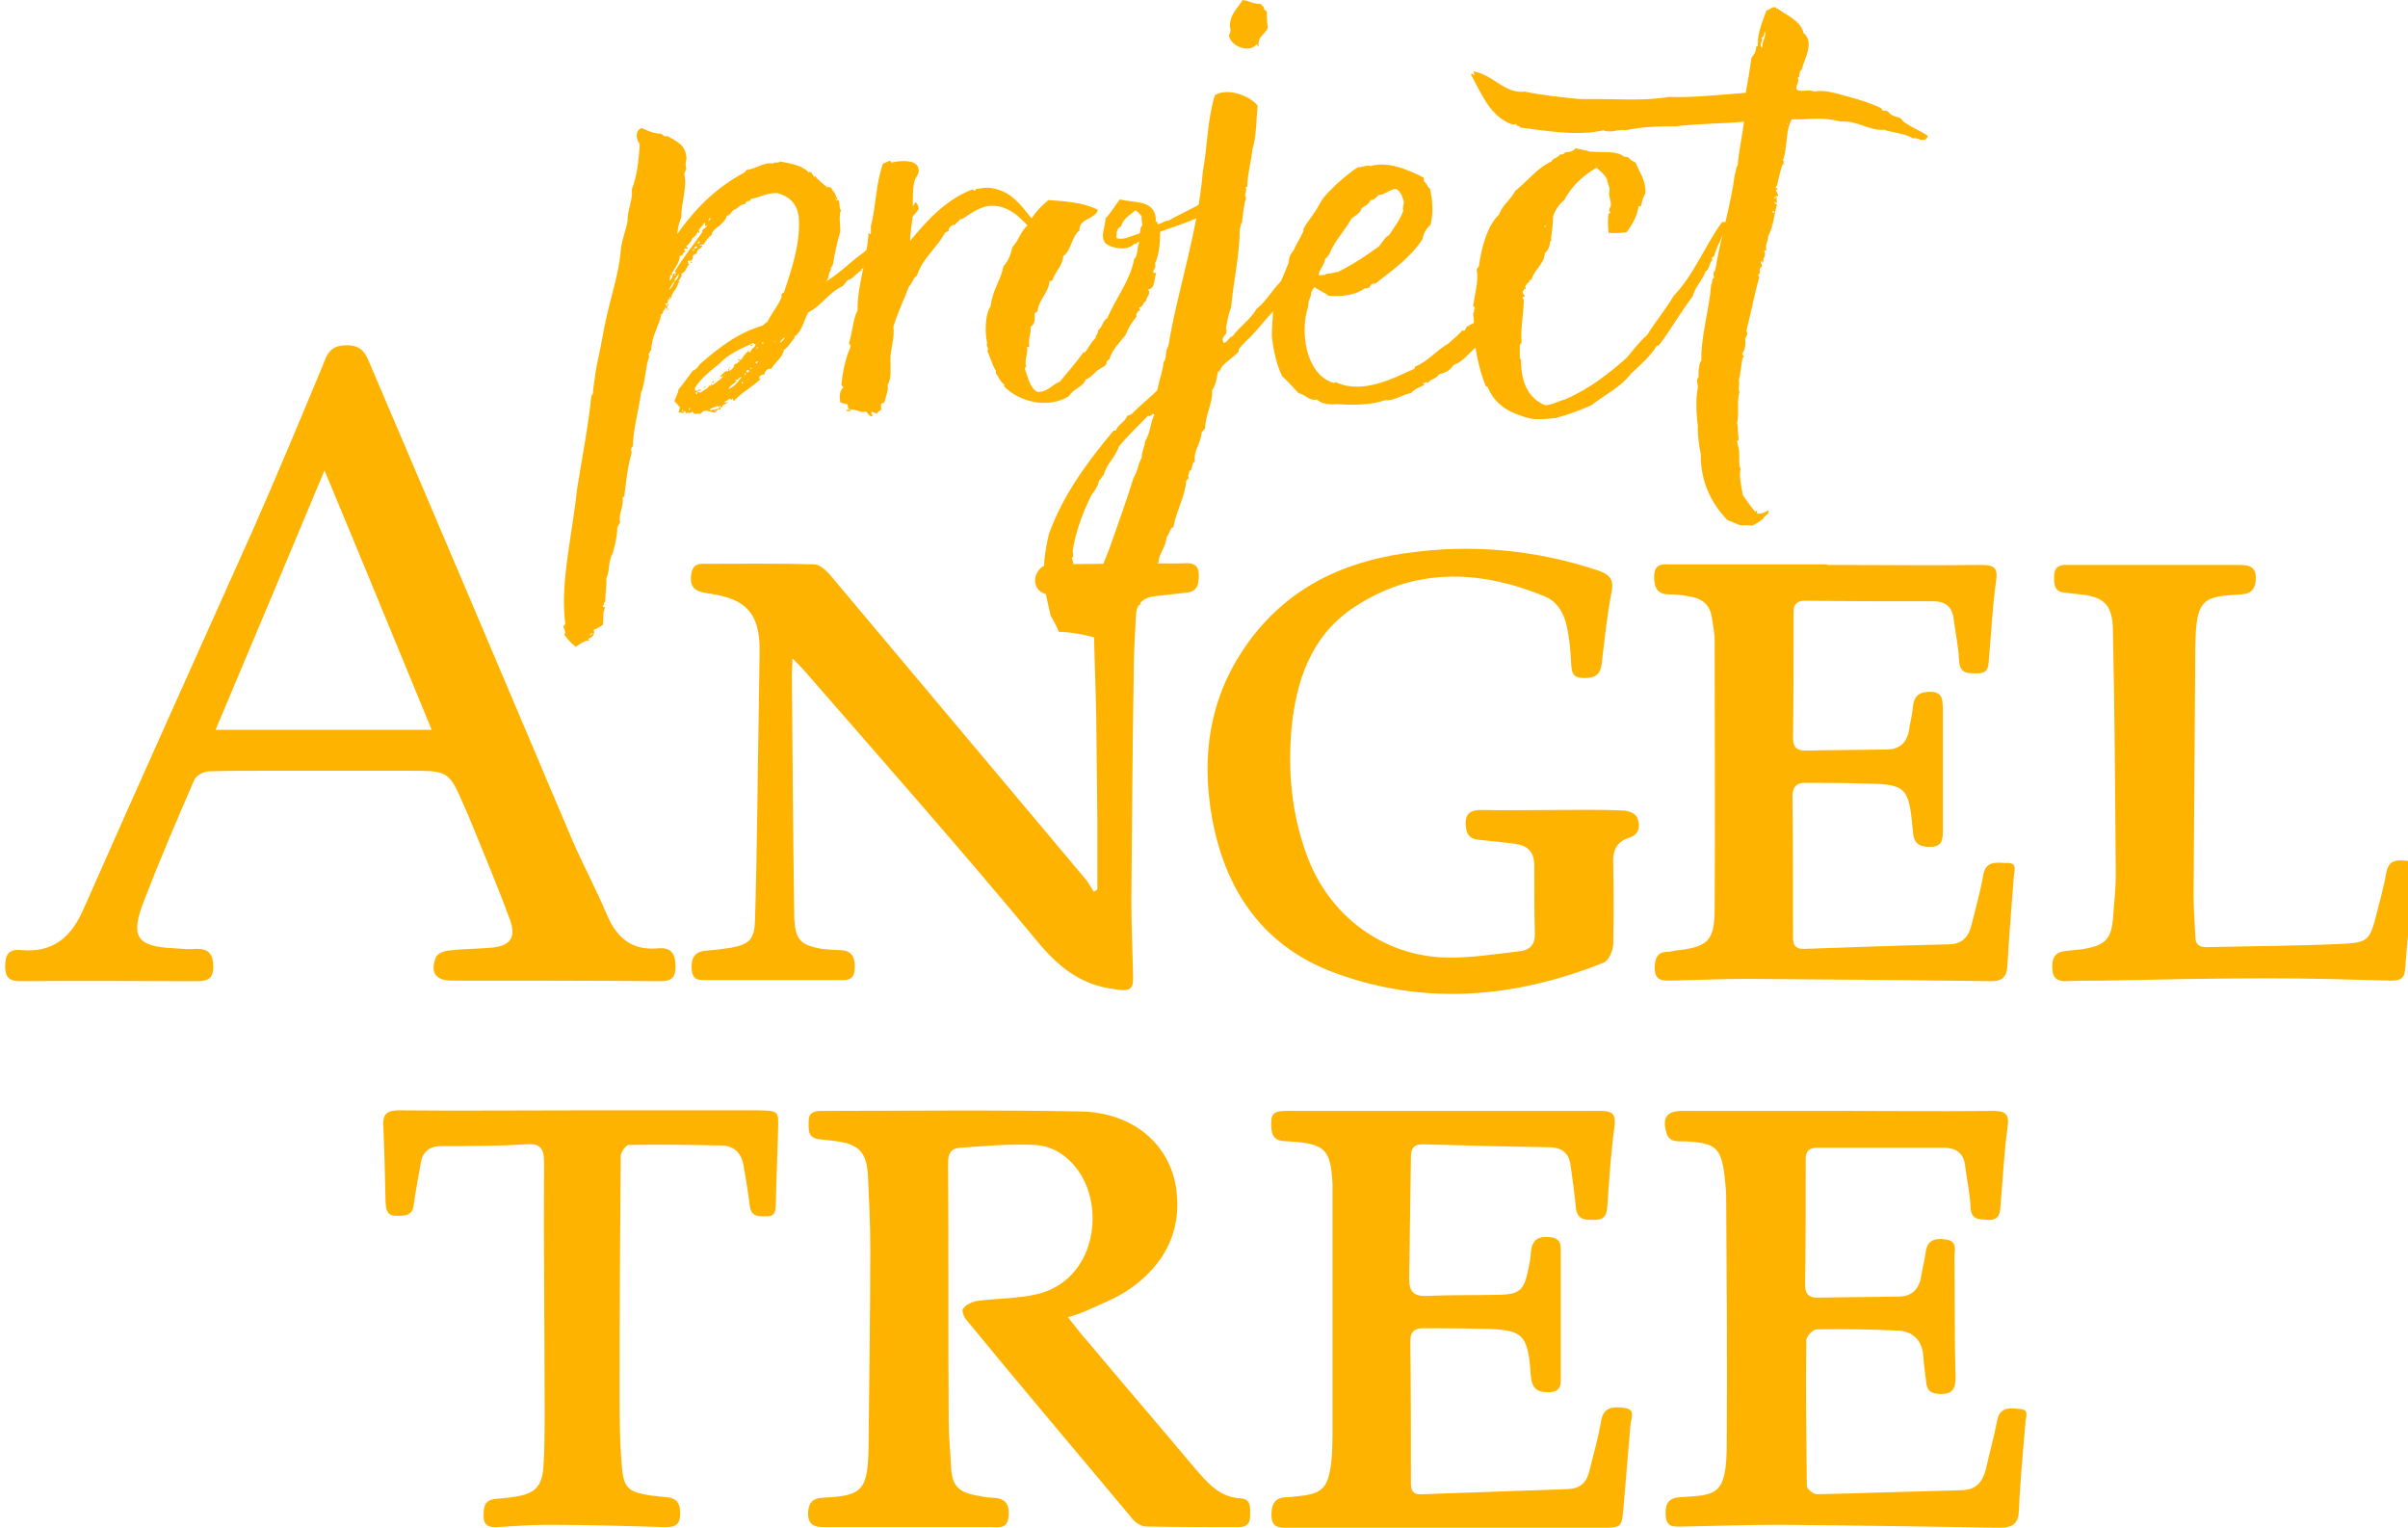
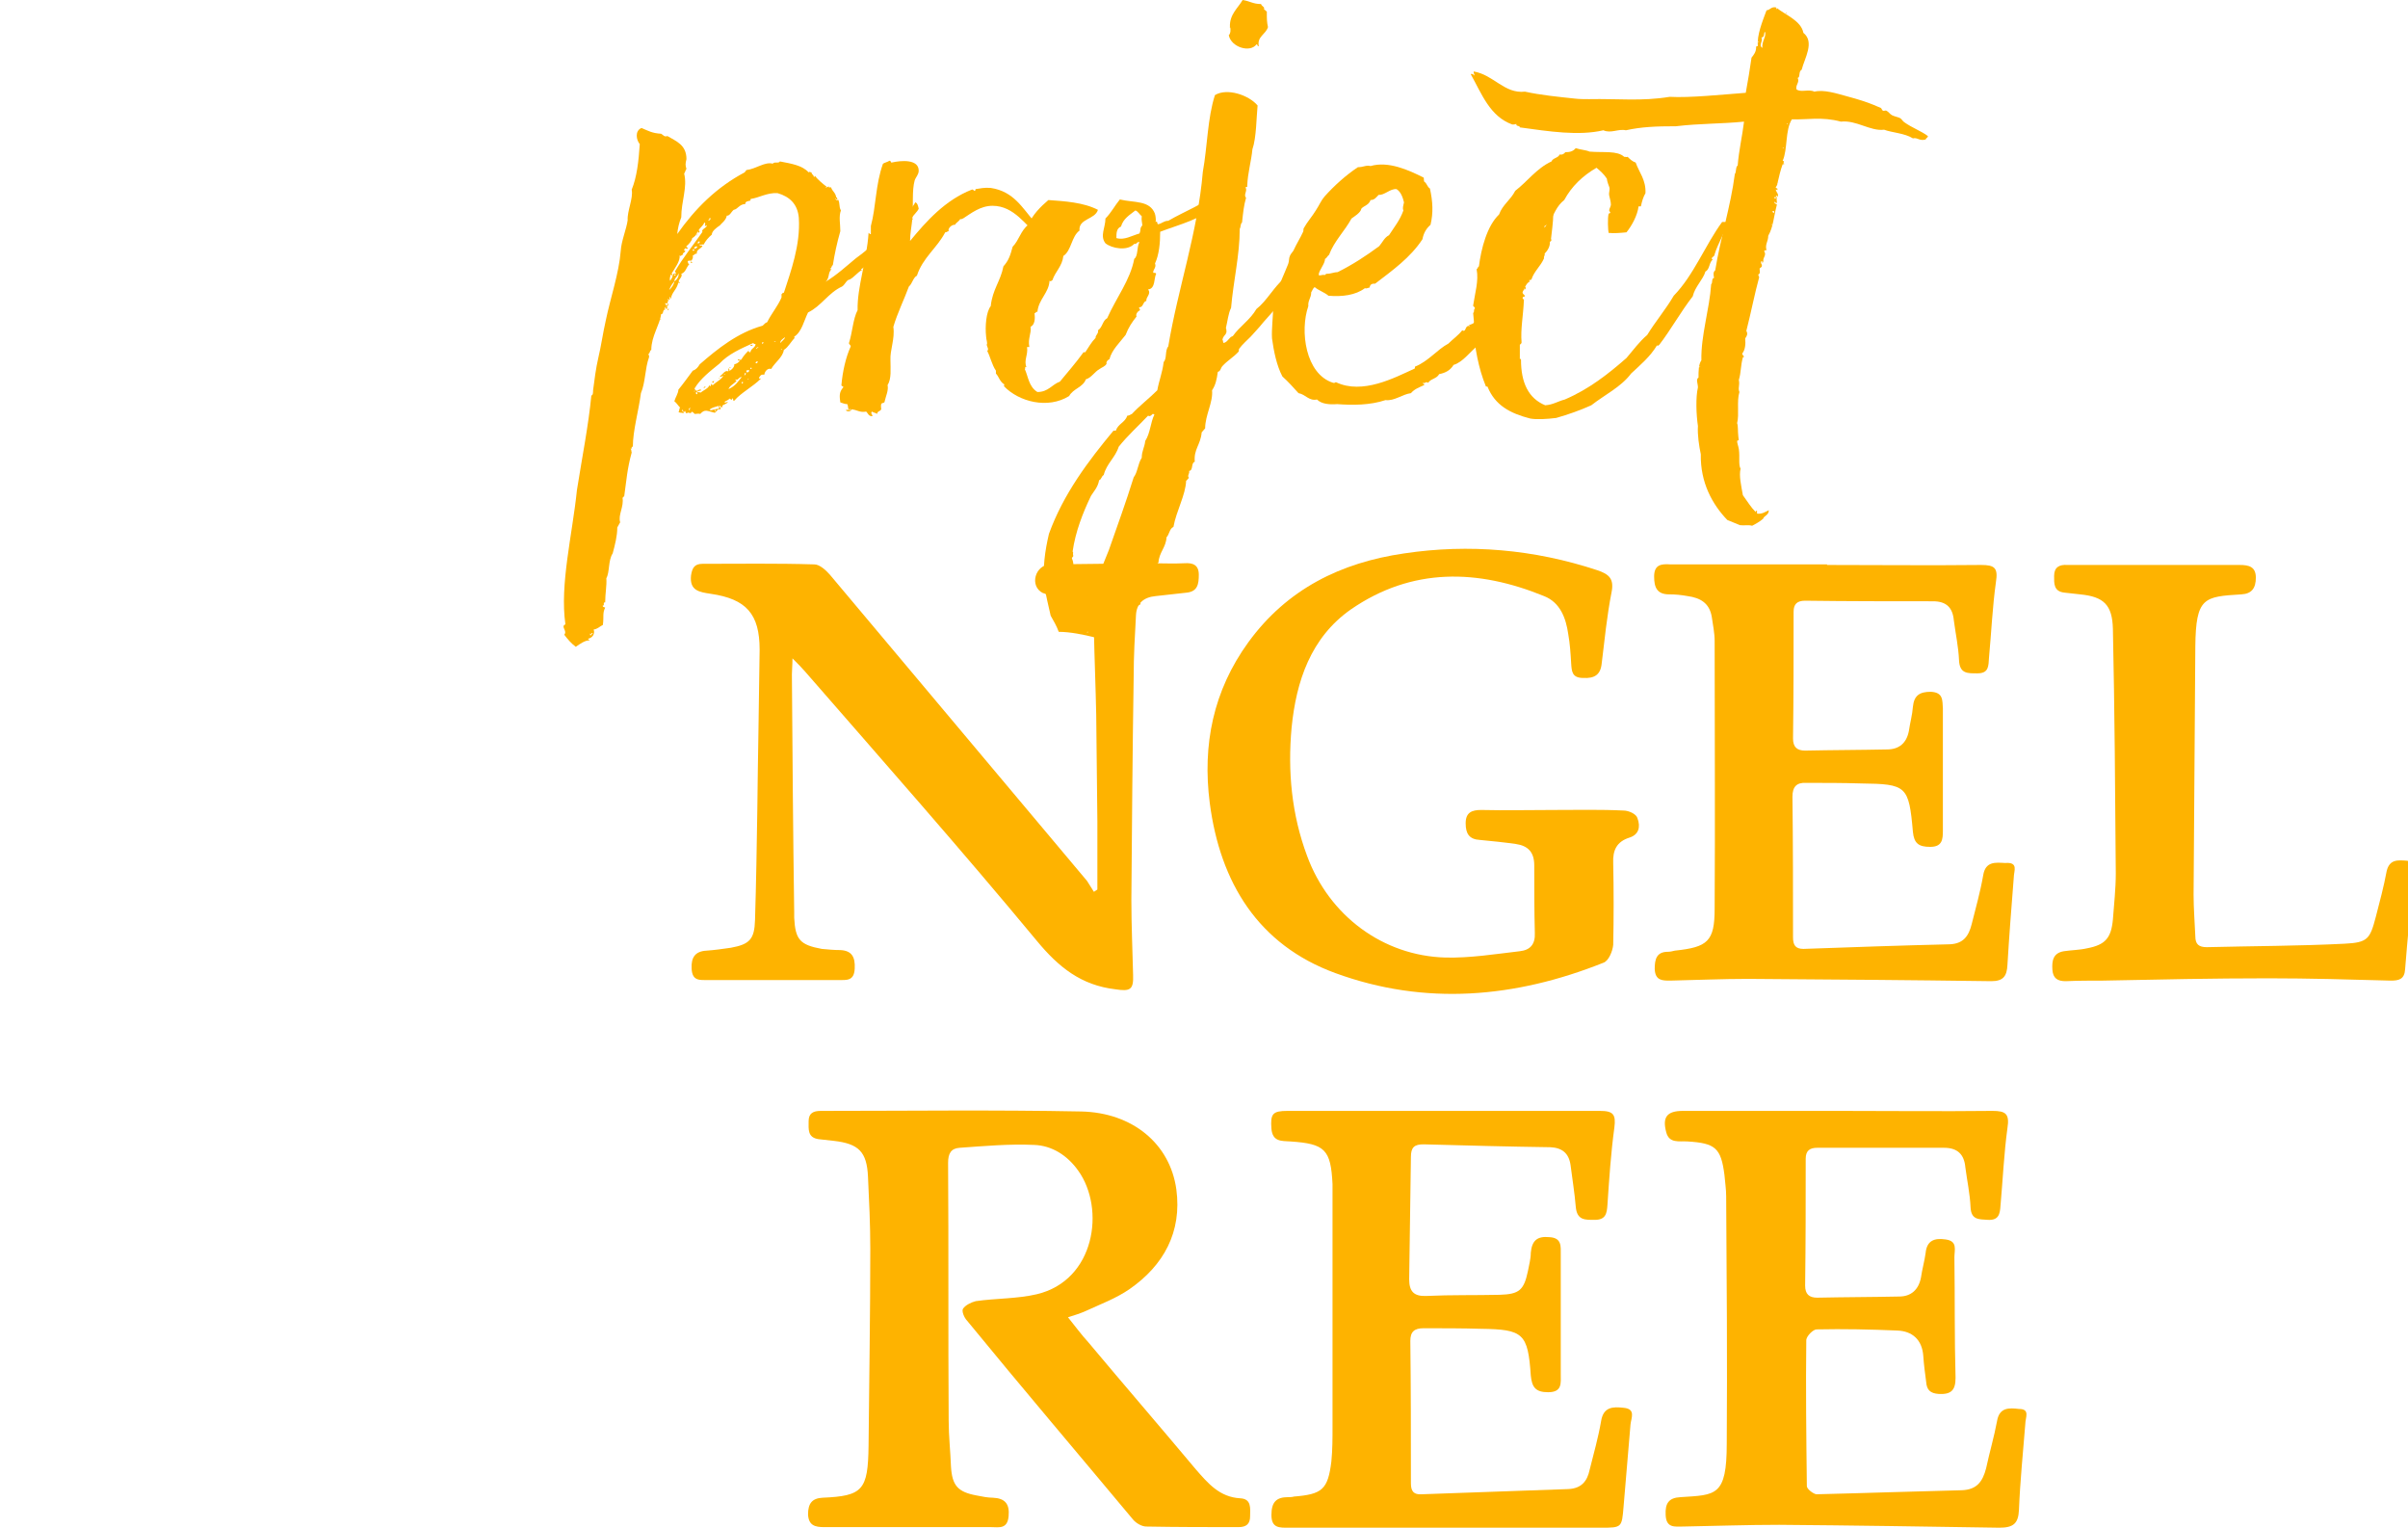
<svg xmlns="http://www.w3.org/2000/svg" id="Layer_1" x="0px" y="0px" viewBox="0 0 417.8 265" style="enable-background:new 0 0 417.8 265;" xml:space="preserve">
  <style type="text/css">
	.st0{fill:#FEB300;}
	.st1{enable-background:new    ;}
</style>
  <g>
    <g>
      <g>
        <path class="st0" d="M182.3,97.9c-2.7,0-3.8,3.8-1.3,5c0,0,0,0,0.1,0c0.5,0.2,1.2,0.5,1.4,0.9c0.9,2.4,2.9,3,5.1,3.1     c1.7,0.1,2.2,1,2.2,2.6c0.1,4.8,0.3,9.6,0.4,14.5c0.1,6.2,0.1,12.3,0.2,18.5c0,3.9,0,7.9,0,11.8c-0.2,0.1-0.4,0.3-0.6,0.4     c-0.4-0.6-0.8-1.3-1.2-1.9c-14.9-17.7-29.7-35.4-44.6-53.1c-0.7-0.8-1.8-1.8-2.7-1.8c-6.5-0.2-13-0.1-19.4-0.1     c-1.4,0-1.8,0.7-2,2c-0.3,2.7,1.5,2.9,3.4,3.2c6.2,0.9,8.5,3.5,8.5,9.7c-0.1,9.2-0.3,18.4-0.4,27.7c-0.1,6.4-0.2,12.8-0.4,19.2     c-0.1,3.3-0.9,4.2-4.2,4.8c-1.4,0.2-2.8,0.4-4.2,0.5c-2,0.1-2.7,1.2-2.6,3.1c0.1,2.2,1.4,2,2.9,2c7.5,0,15,0,22.5,0     c1.5,0,2.8,0.2,2.9-2c0.1-2-0.5-3.1-2.5-3.2c-1.1,0-2.1-0.1-3.2-0.2c-3.8-0.7-4.6-1.6-4.8-5.4c0-0.3,0-0.7,0-1     c-0.2-13.7-0.3-27.4-0.4-41.2c0-0.8,0.1-1.6,0.1-2.8c1,1,1.6,1.6,2.2,2.3c13.5,15.5,27.1,30.9,40.2,46.7     c3.8,4.6,7.7,7.7,13.6,8.4c2.6,0.4,3.2,0.1,3.1-2.5c-0.1-4.3-0.3-8.6-0.3-13c0.1-12.9,0.2-25.8,0.4-38.7c0-3.6,0.2-7.1,0.4-10.7     c0.1-2,1.3-3.1,3.4-3.3c1.8-0.2,3.6-0.4,5.4-0.6c1.9-0.2,2.1-1.5,2.1-3.1c0-1.7-1-2.1-2.5-2c-1.9,0.1-3.7,0-5.9,0L182.3,97.9z" />
-         <path class="st0" d="M114.1,164.5c-4.3,0.4-7-1.7-8.7-5.6c-1.8-4.3-4-8.4-5.9-12.7C87.8,118.6,76.1,91,64.3,63.4     c-0.8-1.9-1.4-3.6-4.3-3.5c-2.7,0-3.3,1.6-4,3.5c-4,9.6-8,19.2-12.2,28.7c-9.8,21.9-19.7,43.8-29.4,65.8     c-2.2,4.9-5.4,7.4-10.8,6.9c-2.2-0.2-2.7,0.9-2.7,2.9c0,2,0.9,2.5,2.7,2.5c10.1-0.1,20.3,0,30.4,0c1.8,0,3-0.2,3-2.5     c0-2.3-0.9-3.2-3.1-3.1c-1.2,0.1-2.3,0-3.5-0.1c-6.7-0.3-7.9-1.9-5.4-8.3c2.7-7,5.7-14,8.7-20.9c0.3-0.8,1.7-1.5,2.6-1.5     c2.9-0.1,5.8-0.1,8.7-0.1c2,0,4.1,0,6.1,0H56c5,0,10,0,15,0c6.9,0,6.9,0,9.7,6.5c0.2,0.5,0.5,1.1,0.7,1.6     c2.4,5.9,4.9,11.8,7.1,17.8c1.1,3.1,0,4.5-3.3,4.8c-2.5,0.2-5,0.2-7.5,0.5c-0.8,0.1-1.9,0.6-2.1,1.2c-1,2.7,0,4,2.9,4     c12,0,24,0,36,0.1c1.9,0,2.7-0.5,2.7-2.5C117.2,165.3,116.4,164.3,114.1,164.5z M37.4,126.6c6.3-14.9,12.5-29.7,18.9-45     c6.4,15.3,12.4,30,18.6,45H37.4z" />
        <path class="st0" d="M216.9,263c0,1.3-0.6,1.9-2,1.9c-5.3,0-10.7,0-16-0.1c-0.8,0-1.8-0.6-2.3-1.2c-9.6-11.5-19.3-22.9-28.8-34.5     c-0.5-0.5-1-1.7-0.7-2.1c0.4-0.6,1.4-1.1,2.2-1.3c3.5-0.5,7.2-0.4,10.6-1.2c10.1-2.4,11.9-14.8,7.2-21.4     c-1.9-2.7-4.6-4.4-7.7-4.5c-4.3-0.2-8.6,0.2-12.9,0.5c-1.5,0.1-2,1-2,2.6c0.1,14.9,0,29.8,0.1,44.7c0,2.7,0.3,5.3,0.4,8     c0.2,3.3,1.2,4.4,4.4,5c1,0.2,2,0.4,2.9,0.4c2.1,0.1,2.9,1.1,2.7,3.2c-0.2,2.3-1.7,1.9-3,1.9c-9.6,0-19.3,0-29,0     c-1.6,0-2.7-0.3-2.8-2.2c0-1.9,0.7-2.8,2.5-2.9c7-0.3,7.9-1.3,8-9c0.1-11.4,0.3-22.8,0.3-34.2c0-4.2-0.2-8.3-0.4-12.5     c-0.2-4.3-1.6-5.7-5.9-6.2c-0.9-0.1-1.8-0.2-2.7-0.3c-1.9-0.3-1.7-1.7-1.7-3.1c0-1.4,0.8-1.8,2.1-1.8c15.1,0,30.1-0.2,45.2,0.1     c8.9,0.2,15.4,5.6,16.5,13.5c1,7.4-2.2,13.2-8.1,17.3c-2.3,1.6-5,2.6-7.6,3.8c-0.9,0.4-1.8,0.7-3.1,1.1c1.3,1.6,2.3,3,3.5,4.3     c6.2,7.4,12.5,14.7,18.7,22.1c2.1,2.4,4.1,4.8,7.7,5C217.2,260,216.9,261.7,216.9,263z" />
        <path class="st0" d="M349.4,152.2c-0.4,5.1-0.8,10.1-1.1,15.2c-0.1,1.9-0.7,2.8-2.8,2.8c-14.1-0.2-28.1-0.3-42.2-0.4     c-4.5,0-9,0.2-13.5,0.3c-1.4,0-2.6,0-2.7-2c0-1.7,0.3-3,2.3-3c0.4,0,0.8-0.1,1.2-0.2c5.7-0.6,6.9-1.6,6.9-7.3     c0.1-15.5,0-30.9,0-46.4c0-1.4-0.3-2.8-0.5-4.2c-0.4-2.4-2-3.3-4.2-3.6c-1.1-0.2-2.1-0.3-3.2-0.3c-2.1,0-2.6-1.2-2.6-3.1     c0-2.1,1.3-2.2,2.8-2.1c9.1,0,18.2,0,27.2,0V98c8.9,0,17.8,0.1,26.7,0c2.4,0,3,0.5,2.6,3c-0.6,4.3-0.8,8.8-1.2,13.1     c-0.1,1.4,0,2.7-2,2.7c-1.7,0-3.1,0.1-3.2-2.3c-0.1-2.3-0.6-4.6-0.9-6.9c-0.2-2.2-1.3-3.3-3.6-3.3c-7.4,0-14.8,0-22.2-0.1     c-1.4,0-2,0.6-2,1.9c0,7.3,0,14.6-0.1,22c0,1.5,0.7,2.1,2.1,2.1c4.7-0.1,9.5-0.1,14.2-0.2c2.1,0,3.4-1.1,3.8-3.2     c0.2-1.4,0.6-2.8,0.7-4.2c0.2-2,1.2-2.6,3.1-2.6c2.2,0.1,2,1.5,2.1,2.9c0,7.1,0,14.1,0,21.2c0,1.5-0.1,2.8-2.2,2.8     c-2,0-2.8-0.6-3-2.6c-0.7-8-1.1-8.3-9-8.4c-3.2-0.1-6.3-0.1-9.5-0.1c-1.7-0.1-2.4,0.7-2.4,2.4c0.1,8.1,0.1,16.3,0.1,24.4     c0,1.3,0.4,2,1.8,2c8.5-0.3,16.9-0.6,25.4-0.8c2.4-0.1,3.3-1.5,3.8-3.5c0.7-2.8,1.5-5.6,2-8.5c0.4-2.4,2.1-2.2,3.8-2.1     C350.3,149.5,349.4,151.1,349.4,152.2z" />
        <path class="st0" d="M351.4,247c-0.4,5-0.9,9.9-1.1,14.9c-0.1,2.4-1,3.1-3.4,3.1c-12.7-0.2-25.5-0.4-38.2-0.5     c-5.6,0-11.1,0.2-16.7,0.3c-1.4,0-2.9,0.3-3-2c-0.1-2,0.5-3,2.6-3.1c6.1-0.4,8-0.1,8-9.3c0.1-14.3,0-28.6-0.1-42.9     c0-1.2-0.2-2.5-0.3-3.7c-0.6-4.7-1.6-5.5-6.4-5.8c-1.4-0.1-3.2,0.4-3.7-1.6c-0.7-2.6,0.1-3.7,2.9-3.7c9,0,18,0,27,0c0,0,0,0,0,0     c8.9,0,17.8,0.1,26.7,0c2.3,0,3,0.5,2.6,3c-0.6,4.4-0.8,8.9-1.2,13.4c-0.1,1.5-0.3,2.6-2.2,2.5c-1.6-0.1-2.9,0-3-2.2     c-0.1-2.3-0.6-4.6-0.9-6.9c-0.2-2.3-1.4-3.4-3.7-3.4c-7.3,0-14.6,0-22,0c-1.3,0-2,0.5-2,1.9c0,7.3,0,14.6-0.1,22     c0,1.5,0.7,2.1,2.1,2.1c4.7-0.1,9.5-0.1,14.2-0.2c2.1,0,3.4-1.2,3.8-3.3c0.2-1.4,0.6-2.8,0.8-4.2c0.2-2.2,1.5-2.7,3.5-2.4     c2.1,0.3,1.5,1.8,1.5,3.1c0.1,7,0,14,0.2,20.9c0,2.2-0.8,2.9-2.9,2.8c-1.5-0.1-2.1-0.7-2.2-2.1c-0.2-1.5-0.4-3-0.5-4.5     c-0.2-2.8-1.9-4.3-4.5-4.4c-4.7-0.2-9.3-0.3-14-0.2c-0.6,0-1.7,1.1-1.8,1.8c-0.1,8.5,0,16.9,0.1,25.4c0,0.5,1.2,1.4,1.7,1.4     c8.4-0.2,16.8-0.5,25.2-0.7c2.6-0.1,3.6-1.5,4.2-3.8c0.6-2.8,1.4-5.5,1.9-8.2c0.4-2.4,2.1-2.3,3.8-2.1     C352.3,244.4,351.4,245.9,351.4,247z" />
        <path class="st0" d="M282.9,247.1c-0.4,4.7-0.8,9.4-1.2,14.2c-0.3,3.7-0.3,3.7-3.9,3.7c-9,0-18,0-27,0c-9.1,0-18.1,0-27.2,0     c-1.6,0-3,0.1-3-2.2c0-2.2,0.8-3.1,2.9-3.1c0.3,0,0.7,0,1-0.1c4.9-0.4,5.9-1.2,6.5-6.1c0.2-2,0.2-4,0.2-6c0-13.3,0-26.6,0-39.9     c0-0.8,0-1.5,0-2.2c-0.3-6-1.3-7-7.3-7.4c-1.5-0.1-3.1,0.1-3.3-2.2c-0.2-2.6,0.2-3.1,2.8-3.1c18.1,0,36.1,0,54.2,0     c2.3,0,2.8,0.6,2.5,2.9c-0.6,4.4-0.9,8.9-1.2,13.4c-0.1,1.5-0.3,2.6-2.2,2.6c-1.7,0-3.1,0.1-3.3-2.3c-0.2-2.4-0.6-4.8-0.9-7.2     c-0.3-2.1-1.5-3-3.5-3.1c-7.3-0.1-14.6-0.3-22-0.5c-1.6,0-2.2,0.5-2.2,2.2c-0.1,7.1-0.2,14.1-0.3,21.2c0,2.1,0.8,3,3,2.9     c4.2-0.2,8.5-0.1,12.7-0.2c3.4-0.1,4.2-0.8,4.9-4.1c0.2-1.1,0.5-2.1,0.5-3.2c0.2-2.1,1.1-2.9,3.2-2.7c2.2,0.1,2,1.6,2,3     c0,6.9,0,13.8,0,20.7c0,1.6,0.3,3.2-2.2,3.2c-2.2,0-2.8-0.9-3-2.9c-0.5-7.3-1.3-8-8.6-8.1c-3.3-0.1-6.7-0.1-10-0.1     c-1.6,0-2.3,0.6-2.3,2.2c0.1,8.2,0.1,16.4,0.1,24.7c0,1.4,0.5,2,1.9,1.9c8.5-0.3,16.9-0.6,25.4-0.9c2.3-0.1,3.3-1.4,3.7-3.3     c0.7-2.8,1.5-5.6,2-8.5c0.4-2.5,2.1-2.5,3.9-2.3C283.9,244.4,283,246,282.9,247.1z" />
        <path class="st0" d="M282.7,145.3c-2.2,0.7-2.9,2.2-2.8,4.4c0.1,4.7,0.1,9.5,0,14.2c-0.1,1.1-0.8,2.8-1.7,3.1     c-15.3,6.1-30.9,7.5-46.5,1.8c-13.4-4.9-20-15.7-21.8-29.5c-1.3-10.1,0.6-19.5,6.7-27.9c6.7-9.2,16-13.8,27-15.4     c11.3-1.7,22.6-0.7,33.5,2.9c2.1,0.7,3,1.5,2.5,3.9c-0.8,4.1-1.2,8.2-1.7,12.3c-0.2,2-1.3,2.6-3.2,2.5c-2,0-2-1.2-2.1-2.6     c-0.1-1.7-0.2-3.3-0.5-5c-0.4-2.8-1.4-5.5-4.2-6.6c-11.5-4.7-22.9-5-33.5,2.3c-7,4.9-9.5,12.5-10.3,20.5     c-0.7,7.6,0,15.1,2.7,22.3c3.8,10.3,13.1,17.3,24,17.6c4.3,0.1,8.6-0.6,12.9-1.1c1.8-0.2,2.7-1.2,2.6-3.2     c-0.1-3.9-0.1-7.8-0.1-11.7c0-2.3-1.1-3.4-3.2-3.7c-2.1-0.3-4.1-0.5-6.2-0.7c-1.9-0.1-2.5-1.1-2.5-2.9c0-1.9,1.1-2.3,2.7-2.3     c4.2,0.1,8.3,0,12.5,0c0,0,0,0,0,0c4.1,0,8.2-0.1,12.2,0.1c0.9,0,2.2,0.6,2.4,1.3C284.7,143.5,284.3,144.8,282.7,145.3z" />
-         <path class="st0" d="M135,196c-0.1,4.3-0.3,8.6-0.4,13c0,1.3-0.3,2.1-1.8,2c-1.3,0-2.5,0-2.7-1.8c-0.3-2.4-0.7-4.8-1.1-7.1     c-0.4-2.1-1.6-3.3-3.7-3.4c-5.4-0.1-10.8-0.2-16.2-0.1c-0.5,0-1.4,1.3-1.4,1.9c-0.1,13.4-0.2,26.8-0.2,40.2c0,4.6,0,9.2,0.4,13.7     c0.3,3.8,1.2,4.4,4.9,5c0.9,0.1,1.8,0.2,2.7,0.3c2.1,0.1,2.6,1.3,2.5,3.2c-0.1,1.9-1.3,2-2.7,2c-6.7-0.2-13.5-0.4-20.2-0.4     c-2.9,0-5.8,0.2-8.7,0.4c-1.4,0.1-2.5-0.2-2.5-1.9c0-1.6,0.1-2.8,2.1-3c1.2-0.1,2.3-0.2,3.5-0.4c3.3-0.5,4.6-1.8,4.8-5.3     c0.2-3.1,0.2-6.3,0.2-9.5c0-14.4-0.2-28.8-0.1-43.2c0-2.6-0.8-3.3-3.3-3.1c-4.8,0.3-9.6,0.3-14.5,0.3c-2.1,0-3.3,1-3.6,3     c-0.4,2.4-0.9,4.7-1.2,7.1c-0.2,2-1.5,2-3,2c-1.7,0-1.8-1.1-1.9-2.3c-0.1-4.5-0.2-9-0.4-13.5c-0.1-2,0.9-2.5,2.7-2.5     c10.5,0.1,21,0,31.5,0c0,0,0,0,0,0h31C135.1,192.7,135.1,192.7,135,196z" />
        <path class="st0" d="M418.7,152c-0.4,5.4-1,10.8-1.4,16.1c-0.1,1.8-1.1,2-2.5,2c-7.1-0.2-14.1-0.4-21.2-0.4     c-9.6,0-19.1,0.2-28.7,0.4c-2.2,0-4.3,0-6.5,0.1c-1.4,0-2.2-0.5-2.3-2c-0.1-1.5,0.1-2.9,2-3.2c1.3-0.2,2.7-0.2,4-0.5     c3.2-0.6,4.2-1.8,4.5-5c0.2-2.7,0.5-5.3,0.5-8c-0.1-14.1-0.2-28.3-0.5-42.4c-0.1-4.2-1.6-5.6-5.7-6c-0.9-0.1-1.8-0.2-2.7-0.3     c-1.9-0.2-1.8-1.6-1.8-2.9c0-1.5,0.9-2,2.3-1.9c5.1,0,10.2,0,15.2,0v0c4.9,0,9.8,0,14.7,0c1.6,0,2.8,0.3,2.8,2.2     c0,1.8-0.7,2.8-2.5,2.9c-6.5,0.4-7.9,0.5-8,9c-0.1,14.4-0.2,28.8-0.3,43.1c0,2.4,0.2,4.8,0.3,7.2c0,1.4,0.6,1.9,2,1.9     c8-0.2,16-0.2,23.9-0.6c4-0.2,4.4-0.8,5.4-4.6c0.7-2.7,1.4-5.3,1.9-8c0.5-2.1,2-1.9,3.5-1.8C419.2,149.5,418.7,150.9,418.7,152z" />
      </g>
    </g>
    <g class="st1">
      <path class="st0" d="M143.8,32.5C143.8,32.6,143.9,32.6,143.8,32.5c0.2,0,0.3,0,0.4,0c0.2,0.7,0.8,0.9,0.9,1.8    c-0.4,0.1,0.2,0.7,0.3,0.3c0.4,0.7,0.1,1.2,0.5,1.9c-0.4,1.1-0.1,2.3-0.1,3.6c-0.6,2.1-1,4-1.3,5.9c-0.3,0.1-0.1,0.5-0.5,0.6    c0,0.1,0.2,0.1,0.3,0.1c-0.7,0.5-0.3,1.6-1.1,2.2c2-1.2,3.6-2.7,5.3-4.1c1.4-1,2.7-2.1,3.9-3.3c0.1,0,0.2,0,0.3-0.1    c1.4-1.3,2.8-2.4,3.9-4c0.9-0.7,1.7-1.3,2.2-2.3c0.4,0.1,0.5,0.7,0.6,1.1c-0.2,0.5-1,1.2-1.2,1.6c0,0.1,0.2,0.2,0.2,0.1    c-0.6,1.2-1.6,2-2.3,2.9c-1.3,1.5-3.3,2.6-4.2,3.9c-1.2,0.4-1.5,1.5-2.5,2c0,0.1,0.1,0.1,0.2,0.1c-0.9,0.5-1.4,1.3-2.2,1.7    c-0.5,0-0.8,0.9-1.3,1.2c-2.4,1.1-3.6,3.4-5.9,4.5c-0.7,1.4-1.1,3.4-2.4,4.2c0,0.1,0,0.2,0.1,0.2c-0.7,0.7-1.1,1.6-1.9,2.1    c-0.2,1.3-1.5,2.1-2.2,3.3c-0.6-0.2-1.1,0.4-1.2,1c-0.6-0.1-0.7,0.2-0.9,0.5c0,0.4,0.3,0,0.3,0.2c-1.4,1.4-3.4,2.4-4.6,3.8    c-0.3,0.1-0.1-0.3-0.3-0.4c-0.1,0-0.1,0.2-0.1,0.3c-0.2-0.3-0.4,0-0.4-0.3c-0.2,0.3-0.4,0.3-0.9,0.6c0.1,0.3,0.4,0,0.6,0    c-0.2,0.4-0.7,0.4-1,0.7c0-0.1-0.2-0.1-0.2,0c-0.1,0-0.2,0-0.3,0c0,0.2,0.1,0.3,0.2,0.3c0,0.1,0.1,0.2,0,0.3    c-0.6-0.1-0.6,0.4-1,0.6c-1.3-0.3-1.7-0.7-2.5,0.2c-0.4-0.1-0.5,0-1,0c-0.1-0.2-0.3-0.3-0.5-0.4c-0.1,0.6-0.7-0.1-0.8,0.3h-0.1    c-0.1-0.1-0.2-0.2-0.2-0.4c0.1-0.1,0-0.1,0,0c-0.1,0-0.2,0.2-0.3,0.2c0-0.1,0-0.2-0.1-0.2c0.1-0.5-0.5,0.1,0,0    c0,0.1,0,0.2,0.1,0.2c0,0.1,0,0.1,0,0.2c-0.4-0.2-0.3,0-0.9-0.2c0.2-0.1,0.1-0.6,0.3-0.8c-0.4-0.4-0.6-0.8-1-1.1    c0.2-0.7,0.7-1.4,0.7-2c0.9-1.1,1.6-2.1,2.5-3.3c0.6-0.2,0.9-0.6,1.2-1.1c3.1-2.7,6.6-5.5,10.9-6.7c0.3-0.2,0.4-0.5,0.8-0.6    c0.8-1.6,1.8-2.7,2.5-4.3c0-0.2,0-0.4,0-0.6c0.2,0,0.1-0.3,0.4-0.2c1.2-3.7,2.9-8.3,2.6-13c-0.2-2.4-1.6-3.7-3.7-4.3    c-1.8-0.1-3.2,0.8-4.6,1c-0.1,0-0.1,0.2-0.1,0.3c-0.4,0.1-0.9,0.1-0.9,0.6c-1,0-1.3,0.9-2,1c-0.4,0.3-0.7,1.1-1.2,1    c-0.1,0.8-1,1.4-1.2,1.7c-0.6,0.4-1.4,1-1.4,1.6c-0.6,0.5-1.1,1.1-1.4,1.7c-0.5,0-0.4,0.1-0.8,0c0.1,0.2,0.3,0.2,0.6,0.2    c-0.2,0.6-1.1,0.6-1,1.4c-0.5,0-0.4,0.3-0.7,0.3c0.1,0.5-0.1,0.6-0.2,0.9c-0.4,0-0.5,0-0.7,0.1c0.1,0.1,0,0.5,0.3,0.5    c-0.6,0.7-0.6,1.4-1.4,1.7c0.4,0.6-1,1.3-0.2,1.5c0,0.1-0.3,0.1-0.3,0c-0.3,1.3-1.1,1.6-1.3,2.8c-0.1,0-0.1-0.2-0.1-0.3    c-0.2,0-0.1,0.4-0.1,0.5c-0.1,0-0.2-0.1-0.4-0.1c0,0.1,0.1,0.2,0.3,0.2c-0.1,0.1-0.5,0.3-0.2,0.4c0,0.2-0.4,0.1-0.5,0.1    c0,0.3,0.4,0.5,0.5,0.1c0.3,0.1-0.1,0.3-0.1,0.4c-0.1,0-0.2,0-0.3,0c0,0.1,0.2,0.1,0.3,0.1c0,0.2-0.1,0.2-0.1,0.4    c-0.2,0-0.2-0.1-0.2-0.3c-0.2,0-0.2,0.3-0.1,0.4c-0.5,0-0.2,0.8-0.7,0.8c-0.2,1.8-1.7,3.8-1.7,6.2c-0.3,0.1-0.2,0.6-0.5,0.7    c0,0.2,0.2,0.3,0.1,0.6c-0.7,1.9-0.6,4.3-1.4,6.2c-0.4,3.1-1.4,6.5-1.4,9.3c-0.4-0.1,0,0.5-0.4,0.3c0.2,0.3,0.1,0.4,0.2,0.7    c-0.8,2.9-0.9,4.8-1.3,7.6c-0.2,0-0.1,0.3-0.3,0.2c0.3,1.6-0.8,3-0.4,4.3c-0.2,0.4-0.3,0.5-0.5,0.9c0,1.5-0.4,3-0.8,4.5    c-0.8,1.2-0.5,3.3-1.1,4.3c0.1,1.3-0.2,2.6-0.2,4.2c-0.5-0.1,0,0.7-0.4,0.5c-0.1,0.3,0.2,0.3,0.4,0.4c-0.5,1-0.2,1.5-0.4,3    c-0.6,0.3-0.9,0.7-1.6,0.8c0.3,0.8-0.3,1.5-1,1.6c0.1,0.1,0.2,0.2,0.3,0.3c-0.7-0.1-1.7,0.6-2.4,1.1c-0.8-0.6-1.4-1.3-2-2.1    c0.6-0.7-0.7-1.4,0.2-1.8c-1-6.9,1.2-15.5,2-23.3c0.9-5.7,2-11.2,2.5-16.4c0.3,0,0.3-0.6,0.3-0.9c0.2-1.6,0.5-3.9,0.9-5.6    c0.5-2.1,0.8-4.3,1.3-6.5c0.8-3.9,2.3-8.2,2.6-12.1c0.1-1.7,1-3.8,1.2-5.3c-0.1-1.6,1-3.8,0.7-5.3c0.9-2.2,1.2-4.9,1.4-7.9    c-0.6-0.7-0.9-2.3,0.3-2.8c1.2,0.5,1.8,0.9,3.4,1c0.4,0.2,0.5,0.6,1.1,0.4c1.5,0.9,3.3,1.5,3.3,4c-0.2,0.8-0.2,1.1,0,1.7    c-0.2,0.2-0.2,0.6-0.4,0.8c0.6,2.4-0.5,4.8-0.5,7.6c-0.4,1-0.6,1.9-0.7,2.9c3.1-4.4,6.8-8.1,11.7-10.7c0.1-0.1,0.2-0.3,0.3-0.4    c1.7-0.2,3.2-1.5,4.6-1.1c0.1-0.4,1.1,0,1.2-0.4c2.1,0.4,3.9,0.7,5,1.9c0.2-0.2,0.2,0,0.5,0c0,0.4,0.4,0.4,0.4,0.8    c0.1,0,0.2-0.1,0.2-0.2c0.5,0.7,1.4,1.4,1.9,1.8c0.3,0.1-0.1,0.2-0.1,0.3C143.8,32.3,143.9,32.3,143.8,32.5L143.8,32.5z     M102.4,109.9c-0.1,0.4,0.2,0.4,0.2,0.1c0.1,0,0.1,0,0.2,0c0-0.1,0-0.1,0-0.2c-0.2,0-0.2,0.1-0.2,0.2    C102.5,110,102.5,109.9,102.4,109.9z M104.9,106.2 M104.9,107.6 M114,57 M114.3,56.3 M114.5,55.5c0.1,0,0.2,0,0.2-0.1    C114.6,55.4,114.5,55.4,114.5,55.5z M115.6,54.4 M115.6,51.3 M115.6,53.1 M115.7,54.3 M116.1,53.6c0,0.1-0.2,0.1-0.2,0.2    c-0.1,0-0.1-0.1-0.1-0.2C115.9,53.6,116,53.6,116.1,53.6z M116,51.9 M116.1,50.3c0.4-0.3,0.9-1.1,0.9-1.5c0.4-0.2,0.9-0.9,0.7-1.4    c-0.1,0.6-0.7,0.8-0.7,1.4C116.5,49.4,116.3,49.8,116.1,50.3z M116.2,48.8 M116.2,53.1C116.3,53.1,116.3,53.1,116.2,53.1    L116.2,53.1z M121,40.2c-0.1,0.5-0.5,0.9-0.9,1.1c0,0.4-0.6,1.1-1,1.4c-0.1,0.3,0.3,0.1,0.2,0.4c-0.2,0.2-0.2-0.1-0.5,0    c0,0.1,0,0.2-0.1,0.2c-0.1,0.2,0.2,0.1,0.2,0.3c-0.1,0.2-0.7,0.4-0.3,0.6c-0.4-0.1-0.4,0.4-0.7,0.1c0.2,0.9-0.8,2.2-1.4,3.2    c0.4,0,0,0.2,0.2,0.3c-0.2,0.1-0.1-0.2-0.3-0.2c-0.1,0.3-0.3,0.9-0.1,1.1c0.1-0.3,0.4-0.5,0.4-0.9c0.2-0.2,0.1-0.5,0.5-0.3    c0.2-0.2,0-0.2-0.1-0.4c1.4-2.4,3.2-4.6,4.8-6.9c0.1-0.1,0-0.1,0,0h-0.1c0-0.6,1-0.7,0.8-1.2c0,0.1-0.1,0.2-0.3,0.2    c0-0.2,0.2-0.5-0.1-0.6c-0.2,0.6-0.8,0.9-1,1.4c0.3,0,0.2,0.3,0,0.4c0-0.1,0-0.2-0.1-0.2c0,0.4-0.1,0.6-0.3,0.7    C121,40.6,121.3,40.3,121,40.2z M116.4,50.9 M117.2,47.8c0-0.1,0-0.1,0-0.2c-0.1,0-0.1,0-0.2,0c0,0.1,0,0.1,0,0.2    C117.1,47.8,117.1,47.8,117.2,47.8z M117.2,69.8 M117.2,70.1 M117.7,49.6 M118.3,71.4 M118.7,71.6 M119.2,71.6 M119.3,71.6     M119.7,71.1c0-0.1,0-0.1,0-0.2c-0.1,0-0.1,0-0.2,0c0,0.1,0,0.1,0,0.2C119.6,71.1,119.6,71.1,119.7,71.1z M119.6,70.8    c0.1,0,0.2,0,0.2-0.1C119.7,70.7,119.6,70.7,119.6,70.8z M119.8,45.5c0-0.2,0.2-0.1,0.3,0C120.1,45.7,119.9,45.6,119.8,45.5z     M119.9,45 M120.1,44.6 M120.1,45.5 M120.2,43.5c0.1,0,0.1,0,0.2,0c0.1-0.1,0.1-0.2-0.1-0.3c0,0.1,0,0.1-0.1,0.1    C120.2,43.4,120.2,43.4,120.2,43.5z M121,42.8c-0.3-0.2-0.5,0.1-0.6,0.3C120.7,43.2,120.9,43,121,42.8z M123.3,67    c0.1-0.1,0-0.4,0.2-0.4c0,0.2,0.1,0.2,0.2,0.2c0.6-0.6,1.4-0.9,1.8-1.6c-0.2,0-0.5,0.3-0.6,0.1c0.5-0.4,0.9-1.1,1.4-0.9    c0.4,0,1.2-0.7,1.1-1.2c0.4-0.1,0.8-0.3,1-0.7c-0.3,0.1-0.3,0.1-0.4-0.2c0.2,0,0.3,0.2,0.6,0.1c0.5-0.8,0.8-1.1,1.3-1.6    c0,0.1,0,0.1,0,0.2c0.1,0.1,0.2,0.1,0.3,0.1c0.1-0.7,0.8-0.7,0.9-1.4c-0.2-0.1-0.2,0.1-0.4-0.2c-2.2,1-4.3,1.9-5.9,3.6    c-1.6,1.3-3.3,2.6-4.3,4.3c0.1,0.2,0.2,0.4,0.5,0.4c0.1-0.1,0.5-0.4,0.7-0.1c-0.3,0.1-1.4,0.3-0.8,0.7c0.3-0.1-0.2-0.4,0.2-0.4    c0.1,0.1,0.3,0,0.5,0.1c0.4-0.4,1.1-0.6,1.4-1.1C122.9,66.9,123.1,66.8,123.3,67z M120.4,67.9c0.1,0,0.2,0,0.2-0.1    C120.5,67.8,120.4,67.8,120.4,67.9z M120.9,42.4 M121,40.8 M121.4,41.9c-0.3-0.1-0.3,0.2-0.4,0.3    C121.3,42.2,121.4,42.2,121.4,41.9z M121.7,67.4 M121.7,67.4 M121.8,40.1C121.8,40.2,121.9,40.2,121.8,40.1L121.8,40.1z     M122.4,67.1c0.1,0.1-0.4,0.3-0.3,0.1C122.1,67.2,122.3,67,122.4,67.1z M122.1,39.4 M122.8,67.1 M123.1,37.8    c0.1,0.3-0.4,0.4-0.1,0.5C123,38.2,123.6,37.9,123.1,37.8z M124,71.3c0.1,0,0.1,0,0.2,0c0-0.2-0.1-0.2-0.2-0.2    c0.1-0.3,0.8,0,0.8-0.4c-0.1,0-0.1-0.2-0.1-0.3c-0.6,0.2-1.3,0.3-1.6,0.7c0.5,0.2,0.6-0.2,1,0C124,71.2,124,71.2,124,71.3z     M123.8,66.4c-0.1,0-0.1-0.1-0.3-0.1c0.1-0.1,0.2-0.2,0.4-0.2C123.9,66.2,123.8,66.3,123.8,66.4z M123.7,37.4 M123.9,66.1     M124.9,65.5c0,0.1-0.1,0.1-0.2,0.1C124.7,65.5,124.8,65.5,124.9,65.5z M125.3,70.3c0,0.1,0,0.2,0.1,0.2c0,0.2-0.2,0.1-0.4,0.1    c0-0.1,0-0.2,0.1-0.3C125.2,70.3,125.2,70.3,125.3,70.3z M125.6,64.4 M125.6,65c0.1,0,0.2,0,0.2-0.1    C125.7,64.9,125.6,64.9,125.6,65z M126.5,63.9c0,0.2,0.2,0.4-0.1,0.5C126.4,64.3,126.3,63.9,126.5,63.9z M127.8,66.1    c-0.5,0.5-1.2,0.8-1.4,1.4c1.3-0.6,1.6-1.3,2.3-2.1c-0.6,0-0.6,0.7-1.1,0.4C127.6,66,127.7,66,127.8,66.1z M126.8,63.7    c0,0.1-0.2,0.1-0.3,0.1C126.5,63.7,126.7,63.7,126.8,63.7z M126.9,69.8 M127.5,63.7 M128.1,63.4 M128.7,66.5    c0.2,0.2,0.3-0.3,0.1-0.3c0,0.1,0,0.1-0.1,0.1C128.7,66.4,128.7,66.4,128.7,66.5z M129.4,64.7c-0.3-0.1-0.1,0.3-0.3,0.4    C129.4,65.1,129.4,64.9,129.4,64.7z M129.3,62.8 M129.6,64.6c0.2,0,0.4-0.1,0.4-0.4c-0.2,0-0.4,0-0.5,0.1    C129.5,64.5,129.5,64.5,129.6,64.6z M129.7,65.8c0.1,0,0.2,0,0.2-0.1C129.8,65.7,129.7,65.7,129.7,65.8z M130,60.7    C130,60.8,130,60.8,130,60.7C129.9,60.7,129.9,60.7,130,60.7z M130,60.5c0,0.1,0,0.2-0.1,0.2C130,60.6,130,60.5,130,60.5z     M130.1,60.3 M130.2,60c0-0.2,0.2-0.2,0.4-0.2C130.6,60,130.4,60,130.2,60z M130.4,64c0-0.1,0-0.1,0-0.2c-0.1,0-0.1,0-0.2,0    c0,0.1,0,0.1,0,0.2C130.3,64,130.3,64,130.4,64z M130.6,63.4 M131.5,62.7c-0.2,0-0.4,0-0.4,0.3C131.4,63.1,131.4,62.9,131.5,62.7z     M131.4,60.3C131.8,60.4,131.4,60,131.4,60.3C131,60.3,131.4,60.7,131.4,60.3z M132,59.8 M132.3,59.7c0-0.1,0.2-0.2,0.2-0.3    c-0.1,0-0.2,0-0.3,0C132.2,59.5,132.2,59.5,132.3,59.7C132.2,59.7,132.2,59.7,132.3,59.7z M132.3,61.8 M133.5,60.2 M134.3,59.3    c0.1,0,0.3,0,0.3-0.1C134.5,59.2,134.3,59.2,134.3,59.3z M134.8,60.1 M134.8,61.6 M136.2,58.5c-0.3,0.2-0.9,0.6-0.8,1    C135.7,59.1,136.2,58.8,136.2,58.5z M135.5,60.6c0.1,0,0.2,0,0.2-0.1C135.6,60.5,135.5,60.5,135.5,60.6z M135.7,28.7 M143,31.6     M143.1,49.1 M144.3,46.5 M144.5,43.8 M144.6,34.2 M145,34.3c0.3-0.2,0.2,0.1,0.3,0.3C145.1,34.6,145,34.5,145,34.3z M145.1,36.4     M145.2,41 M145.3,35.7 M147.3,48.6C147.3,48.7,147.3,48.7,147.3,48.6C147.2,48.6,147.2,48.6,147.3,48.6z M147.2,48.7" />
      <path class="st0" d="M147.6,71.1c0-0.2-0.3-0.2-0.3,0c-0.2-0.1-0.1-0.7-0.3-1c-0.5,0-0.8-0.2-1.2-0.3c-0.1-0.9-0.3-1.7,0.5-2.6    c0.1-0.3-0.4-0.1-0.3-0.5c0.2-2.2,0.7-4.6,1.6-6.6c0-0.3-0.3-0.3-0.3-0.6c0.6-1.8,0.7-4.2,1.5-5.7c-0.1-4,1.6-8.6,1.9-13.4    c0.2,0,0.1,0.3,0.4,0.2c0-0.5,0-1,0-1.4c0.9-3.3,0.8-7.2,2.1-10.8c0.3-0.2,0.8-0.3,1.1-0.5c0.3-0.1,0.2,0.3,0.4,0.3    c1.7-0.4,4.7-0.6,4.7,1.4c0,0.7-0.5,1.1-0.7,1.7c-0.5,1.8-0.2,4.3-0.4,6.6c-0.1,1.2-0.4,2.6-0.4,3.9c2.8-3.4,6.1-7.1,10.7-8.9    c0.3-0.1,0.3,0.2,0.5,0.2s0.1-0.3,0.2-0.3c0.7-0.1,1.5-0.3,2.6-0.2c4,0.6,5.5,3.5,7.6,5.9c0.3,0.9,0.7,1.4,0.7,2.4    c-2.2-1.7-4.2-5.2-8-5.2c-2.1,0-3.7,1.3-5.1,2.2c-0.2,0-0.2,0.2-0.5,0.1c-0.2,0.4-0.7,0.6-0.9,1c-0.5-0.1-1.3,0.6-1.1,1.1    c-0.4,0.1-0.3,0.2-0.6,0.2c-1.4,2.7-3.9,4.4-4.9,7.5c-0.7,0.4-0.8,1.4-1.4,1.9c-0.8,2.2-2,4.6-2.7,7c0.3,2.1-0.6,4-0.5,5.8    c0,1.5,0.2,3.2-0.5,4.3c0.2,0.9-0.3,1.9-0.5,2.8c0,0.4-0.5,0.2-0.6,0.5c-0.1,0.2,0,0.8,0,0.9c-0.2,0.4-0.7,0.3-0.7,0.8    c-0.3-0.2-0.6-0.2-0.9-0.4c-0.4,0.3,0.3,0.7,0,0.8c-0.6,0-0.7-0.5-1-0.8c-1.2,0.2-1.5-0.3-2.6-0.4c0.1,0.3-0.6,0.5-0.9,0.2v-0.1    C147.4,71.1,147.5,71.1,147.6,71.1z M165.3,39.6" />
      <path class="st0" d="M200.4,37.1c0.1,0.4,0.2,1.1,0.1,1.4c0.4-0.2,0.2,0.2,0.4,0.4c0.7-0.1,1-0.6,1.8-0.6c2.9-1.7,6.3-2.9,8.7-5.1    c0.4,0.3,0.7-0.2,1.2-0.2c0.3,1-0.9,1.7-1.4,2.6c-0.1,0-0.2,0-0.3,0c-2.3,2.4-6.2,3.3-9.6,4.6c0,2-0.2,4-0.9,5.5    c0.3,0.7-0.4,1.1-0.3,1.6c0,0.1,0.4-0.1,0.5,0.2c-0.4,0.7-0.1,2.6-1.4,2.7c0.6,0.8-0.4,1.3-0.3,2c-0.6,0.1-0.5,1.1-1.2,1.1    c-0.2,0.2,0.1,0.2,0.1,0.5c-0.4,0.2-0.8,0.7-0.6,1.1c-0.8,1-1.4,1.9-1.9,3.2c-1,1.3-2.4,2.6-2.8,4.2c-0.4,0.2-0.6,0.5-0.5,0.8    c-0.3,0.5-0.8,0.6-1.2,0.9c-0.9,0.5-1.4,1.5-2.4,1.8c-0.5,1.4-2.2,1.6-2.9,2.9c-3.7,2.3-8.7,1-11.3-1.7c0-0.1,0-0.3,0.1-0.3    c-0.8-0.4-1-1.4-1.5-1.9c0-0.2,0-0.3,0-0.5c-0.7-1-1-2.5-1.5-3.4c0.3-0.4,0-0.6-0.1-1.1c0.2-0.3-0.1-0.9-0.1-1.4    c-0.2-1.8,0-4.3,0.8-5.3c0.3-2.9,1.7-4.3,2.2-6.9c0.9-1,1.2-1.9,1.6-3.4c1.1-1.1,1.4-2.8,2.7-3.8c0.8-1.8,2.1-3.1,3.5-4.3    c2.8,0.2,6.1,0.4,8.6,1.7c-0.5,1.7-3.4,1.5-3.2,3.6c-1.4,1-1.4,3.5-2.8,4.4c-0.2,1.8-1.4,2.7-1.9,4.2c-0.2,0.1-0.3,0.3-0.5,0.1    c-0.1,2.1-1.9,3.2-2.1,5.4c-0.4-0.1-0.2,0.3-0.5,0.2c0.1,0.9,0.1,2-0.7,2.4c0.2,1.1-0.5,2-0.2,3.5c-0.1,0-0.3,0-0.4,0    c0.2,1.4-0.6,2.3-0.1,3.5c-0.4-0.2-0.1,0.3-0.3,0.3c0.6,1.3,0.7,3.1,2.2,4c1.9,0,2.5-1.3,3.9-1.8c1.4-1.7,2.8-3.3,4.1-5.1    c0.1,0,0.2,0,0.3,0c0.6-0.9,1.1-1.8,1.8-2.5c-0.1-0.4,0.6-0.8,0.4-1.3c0.8-0.5,0.8-1.7,1.6-2.1c1.6-3.6,4-6.6,4.7-10.3    c0.7-0.5,0.4-2,0.9-2.9c-0.5-0.1-0.4,0.4-0.9,0.3c-1.2,1.3-3.9,0.8-5-0.1c-1-1.3,0-2.7,0-4.3c1-1,1.6-2.2,2.5-3.3    c2.5,0.6,5.2,0.1,6.1,2.5C200.4,36.9,200.4,37,200.4,37.1C200.2,37.2,200.4,37.2,200.4,37.1z M178.4,60 M198.1,37.5    c-0.4-0.3-0.6-0.8-1.1-1c-1,0.8-2.1,1.4-2.5,2.8c-0.8,0.3-0.8,1.2-0.8,2c1.4,0.4,2.6-0.4,4-0.8c0.3-0.6,0-0.9,0.5-1.4    C198.2,38.7,198,38.2,198.1,37.5z M198.9,39.1" />
      <path class="st0" d="M217.3,25.9c-0.2,2.1-0.8,4-0.9,6.3c0.1,0.3-0.2,0.2-0.3,0.3c0.4,0.6-0.4,1.3,0.1,1.8    c-0.4,1.4-0.5,2.5-0.7,4.3c-0.3,0.2-0.2,0.8-0.4,1.1c0,4.6-1.1,9-1.5,13.7c-0.5,1-0.6,2.3-0.9,3.5c0.1,0.2,0.1,0.5,0.1,0.8    c-0.1,0-0.1,0.1-0.1,0.2c-0.2,0.3-0.5,0.5-0.6,1c0.1,0.1,0.1,0.5,0.2,0.6c0.8-0.2,0.9-1,1.6-1.2c1.2-1.7,3-2.8,4.1-4.7    c1.8-1.4,3-3.8,4.8-5.3c1.9-2.1,4-4.2,5.9-6.4c0.3-0.6,0-1.1,1-1.1c0.1,1.4-1.2,2-1.4,3.3c-2.1,2.4-3.6,5.5-5.9,7.7    c-0.8,1.6-2,2.7-3.2,4.1c-0.8,1-1.4,1.6-2.2,2.5c-0.6,0.6-1.5,1.4-2,2.1c-0.1,0.1,0,0.4-0.1,0.5c-0.8,0.9-2,1.6-2.8,2.5    c-0.3,0.3-0.3,0.9-0.8,1c-0.2,1.4-0.4,2.3-1,3.2c0.2,2.1-1.2,4.3-1.2,6.6c-0.2,0.2-0.4,0.5-0.6,0.7c-0.2,2.2-1.4,2.9-1.2,5.1    c-0.7,0.2-0.2,1.5-1,1.6c0.2,0.4-0.4,0.8,0,1.2c-0.2,0.1-0.3,0.4-0.5,0.5c-0.1,2.5-1.7,5.2-2.2,8c-0.7,0.3-0.7,1.3-1.2,1.8    c-0.1,1.8-1.3,2.6-1.4,4.4c-0.4,0.3-0.6,0.8-0.7,1.4c0,0.4-0.4,0.4-0.5,0.7c-0.3,1.5-1.1,2.5-1.4,4.1c-0.3,0.3-0.7,0.5-0.5,1    c-0.6,0.4-1,0.4-1,1.4c-0.7,0.3-1.3,0.8-1.4,1.5c-0.4,0-0.4,0-0.3,0.3c-0.1-0.2-0.5,0-0.5-0.2c-1.3,1.4-2.8,2.3-4.6,2.8    c-2-0.5-4.4-1-6.4-1c-0.4-1.1-0.9-1.9-1.4-2.8c-0.4-1.7-0.8-3.5-1.1-5c-0.3-3.4,0.1-6.2,0.8-9.2c2.5-6.9,6.8-12.6,11.2-17.9    c0.1,0,0.3,0,0.4,0c0.4-1.2,1.6-1.4,2-2.6c0.4,0,0.5-0.2,0.8-0.3c1.4-1.5,3-2.7,4.4-4.1c0.3-1.7,0.9-3.1,1.1-4.9    c0.6-0.6,0.2-2,0.8-2.7c1.7-10.2,5.1-19.7,6-30.3c0.8-4.4,0.8-9.3,2.1-13.3c2.1-1.3,5.9,0,7.4,1.8C218,20.2,218,23.9,217.3,25.9z     M199.2,72.1c-1.7,1.8-3.6,3.5-5.1,5.4c-0.6,1.9-2.1,2.9-2.6,4.9c-0.4,0.2-0.4,0.8-0.8,0.9c-0.2,1.2-0.9,1.9-1.4,2.7    c-1.4,2.9-2.7,6.2-3.2,9.7c0.2,0,0,0.4,0.1,0.6c0.1,0.4-0.3,0.3-0.2,0.6c0.2,0.5,0.3,0.9,0.2,1.6c0.7,2.1-0.2,4.9,1.2,6.2    c2.5-2.3,3.6-6,5-9.3c1.4-4,3-8.4,4.3-12.6c0.7-0.9,0.7-2.3,1.4-3.4c0-1.2,0.5-1.8,0.6-2.9c0.9-1.4,0.9-3.2,1.6-4.6    c-0.1,0-0.1-0.1-0.3-0.1C199.7,72.1,199.5,72.3,199.2,72.1z M188.4,103.8c0.1,0,0.2,0,0.2-0.1    C188.5,103.7,188.4,103.7,188.4,103.8z M188.6,109.7c0.1,0,0.2,0,0.2-0.1C188.7,109.6,188.6,109.6,188.6,109.7z M195.4,107.2     M196.4,104.3 M197.8,104.4 M199.1,100.4 M200.3,98 M201.8,95.3 M215.6,0c1.3,0.2,1.8,0.7,3.2,0.7c0.1,0.4,0.7,0.5,0.5,0.9    c0.2,0.1,0.3,0.3,0.5,0.4c0,1.3,0,1.8,0.2,2.7c-0.4,1.3-1.9,1.6-1.6,3.3c-0.3,0.1-0.1-0.3-0.4-0.3c-1.1,1.5-4.4,0.5-4.8-1.6    c0.3-0.2,0.4-1.1,0.2-1.4c0,0.1-0.2,0.1,0,0C213.3,2.5,214.8,1.4,215.6,0z M213.1,5.7" />
      <path class="st0" d="M254.8,56.5c0.2-0.3,1.2-0.2,1.1-1.1c1-0.4,1.7-1.1,2.1-2c2-1.3,3-3.7,4.8-5.2c0.2-1.1,1.4-1.7,1.5-2.6    c1.7-1.8,2.5-4.6,4.1-6.7c0.1-0.9,0.3-1.5,1.1-1.8c0,1.4-0.3,3.4-0.4,4.4c0.2,0,0,0.5-0.2,0.4c0.1,0.8-0.4,1.6-0.9,2.1    c0.1,0.4-0.2,0.4-0.1,0.8c-0.6,1.4-1.7,2.2-2.2,3.7c-0.1,0-0.2,0.1-0.4,0.1c0,0.1,0.1,0.2,0.2,0.2c-1,0.4-0.9,1.7-1.7,2.2    c0,0.1,0.2,0.1,0.3,0.1c-0.5,0.5-1.1,1-1.3,1.7c-0.1,0-0.2,0.1-0.3,0.1c0-0.1,0-0.2-0.1-0.2c-0.3,0.3-0.2,0.5-0.3,0.9    c-1.9,1.1-2.9,4.5-5.6,5.5c-0.1,0.3,0.1,0.5,0.1,0.7c-1.5,1.1-2.7,3-4.4,3.5c-0.6,1-1.5,1.4-2.5,1.6c-0.4,0.8-1.5,0.8-1.9,1.5    c-0.5-0.3-0.5,0.2-0.9,0c-0.1,0.3,0.3,0.1,0.2,0.4c-0.9,0.4-1.7,0.7-2.3,1.4c-1.5,0.2-2.9,1.4-4.4,1.2c-2.7,0.9-5.7,0.9-8.4,0.7    c-1.3,0.1-2.7,0-3.5-0.8c-1.4,0.3-2-0.9-3.2-1.1c-0.9-1-1.8-2-2.8-2.9c-1-1.9-1.5-4.4-1.8-6.6c-0.1-1.6,0.2-3.9,0.2-5.4    c0.4-0.6,0.3-1.3,0.5-1.9c0.5-2.1,1.4-3.8,2.1-5.6c0.2-0.5,0.1-1,0.3-1.4c0.1-0.3,0.4-0.6,0.6-0.9c0.6-1.3,1.2-2.2,1.7-3.3    c0.1-0.2,0-0.4,0.1-0.6c0.6-1.1,1.5-2.1,2.1-3.1c0.6-0.9,0.9-1.7,1.5-2.4c1.7-1.9,3.7-3.7,5.8-5.1c1,0,1.4-0.4,2.2-0.2    c3.1-0.9,6.6,0.7,9.2,2c0.1,0.3,0,0.3,0.1,0.7c0.5,0.3,0.5,0.9,1,1.2c0.5,2.3,0.6,4.2,0.1,6.3c-0.7,0.6-1.2,1.4-1.4,2.5    c-2.1,3.2-5.2,5.4-8.2,7.7c-0.3,0-0.5,0-0.6,0.1c-0.3,0.1-0.3,0.4-0.4,0.6c-0.3,0-0.4,0.2-0.8,0.1c-1.6,1.2-3.9,1.5-6.3,1.3    c-0.7-0.6-1.7-0.9-2.4-1.5c-0.3,0.2-0.4,0.6-0.6,0.9c0,1-0.6,1.4-0.5,2.4c-1.5,4.3-0.5,11.8,4.3,13.3c0.3,0.1,0.3-0.1,0.5-0.1    c4.6,2.2,10.2-0.8,13.5-2.3c0.2,0,0.2-0.2,0.2-0.4c2.3-0.9,3.9-3,5.8-4c0.8-0.8,1.7-1.4,2.4-2.3c0.1,0,0.2,0.1,0.3,0.1    C254.4,57.2,254.2,56.7,254.8,56.5C254.8,56.8,255.2,56.4,254.8,56.5z M230.2,47.5c0.7,0,1.3-0.3,1.9-0.3c2.6-1.3,4.9-2.8,7.2-4.5    c0.6-0.7,0.9-1.5,1.7-1.9c0.9-1.4,1.9-2.6,2.5-4.3c-0.2-0.4,0-0.9,0.1-1.4c-0.2-0.8-0.5-1.8-1.3-2.3c-1.1-0.1-2.1,1.1-3.1,1    c-0.4,0.4-0.7,0.9-1.4,0.9c-0.3,0.9-1.2,1-1.6,1.5c-0.1,0.7-1.3,1.4-1.7,1.7c-1.2,2.2-3,3.9-3.9,6.3c-0.3,0.2-0.4,0.6-0.7,0.7    c0,0.9-1.1,2-1.1,2.8c0.2,0.2,0.6-0.1,1,0C230.1,47.7,230,47.4,230.2,47.5z M257.1,59.2 M262.5,53" />
      <path class="st0" d="M279.1,40.4c-0.1-0.4-0.2-2.6,0-3.3c0-0.1,0.3-0.1,0.3-0.2c0-0.1-0.2-0.3-0.2-0.4c0-0.3,0.3-0.7,0.3-1    c0-0.5-0.2-1.1-0.3-1.6c-0.1-0.6,0.2-1,0-1.5c0,0-0.4-1-0.4-1.4c-0.5-0.8-1.2-1.4-1.8-1.9c-2.4,1.4-4.3,3.2-5.6,5.6    c-1.3,1-1.9,2.6-2.6,4.2c-0.4,0-0.5,0.2-0.8,0.3c-0.1,0.3,0.2,0.4,0.1,0.7c-0.8,1.1-1.2,2.6-1.9,3.7c-0.3,1-0.4,2.1-1.1,2.9    c0.6,0.5-0.3,1.5-0.1,2.5c-0.2,0-0.2,0.3-0.5,0.2c0,0.9-0.8,1.4,0,2c0.2,0.4-0.3,0.2-0.3,0.4c-0.1,0.4,0.3,0.2,0.2,0.5    c-0.1,2.6-0.6,5-0.4,7.3c0,0.2-0.2,0.3-0.3,0.4c0,0.8,0,1.5,0,2.3c-0.1,0.2,0.2,0.1,0.2,0.3c0,4,1.3,6.7,4.2,7.9    c1.4-0.1,2.2-0.7,3.4-1c4.2-1.8,7.5-4.4,10.7-7.2c1.2-1.4,2.2-2.8,3.6-4c1.4-2.3,3.2-4.4,4.6-6.8c3.5-3.6,5.4-8.7,8.4-12.8    c0.3,0,0.5,0,0.8,0c-0.3,2-1.5,3.6-2.1,5.6c0,0.4-0.4,0.4-0.5,0.7c0,0.2,0.1,0.2,0.2,0.2c-0.7,0.5-0.5,1.7-1.3,2.1    c-0.4,1.4-1.8,2.6-2.2,4.3c-2.1,2.7-3.8,5.8-5.8,8.4c-0.2,0.1-0.2,0.3-0.4,0.1c-1.2,2-2.9,3.4-4.5,4.9c-1.7,2.3-4.6,3.7-6.9,5.5    c-2,0.9-4,1.6-6.1,2.2c-1.6,0.2-3.4,0.3-4.5,0.1c-3.5-0.9-6.1-2.3-7.4-5.5c-0.1-0.2-0.2,0.1-0.3-0.1c-1.3-3.2-1.9-6.6-2.2-10.2    c-0.1-0.2,0.2-0.1,0.2-0.3c-0.1-1.2-0.1-1.1-0.2-2.2c0.3-0.3,0-0.5,0.3-0.8c0-0.3-0.3-0.3-0.3-0.5c0.3-2.1,1-4.3,0.6-6.3    c0.2-0.1,0.2-0.4,0.4-0.5c0.4-3.1,1.4-7,3.5-9c0.6-1.7,2-2.5,2.8-4.1c2.1-1.6,3.7-3.9,6.3-5.1c0.2-0.6,1.2-0.6,1.4-1.2    c0.6,0.1,0.8-0.2,1-0.4c0.7,0,1.3-0.1,1.8-0.7c0.9,0.3,1.7,0.3,2.4,0.6c2.5,0.2,4.8-0.2,6,0.9c0.4,0,0.3,0.1,0.6,0    c0.4,0.4,0.8,0.8,1.4,1c0.6,1.7,1.8,3,1.7,5.3c-0.4,0.7-0.6,1.4-0.8,2.3c-0.1,0-0.3,0-0.4,0c-0.2,1.6-1.2,3.4-2.1,4.5    C281.2,40.4,280,40.5,279.1,40.4z M264.4,50.2c0.2-0.1,0-0.5,0.3-0.4C264.7,50.2,264.7,50.2,264.4,50.2z" />
      <path class="st0" d="M308.4,31.8c0,0.3-0.2,0.5-0.3,0.7c0,0.2,0.3,0.1,0.3,0.3c0,0.4-0.1,0-0.3,0.1c0.1,0.5,0.7,0.9,0.2,1.3    c0.2-0.6-0.5,0,0,0c-0.1,0.4,0,0.5,0,1c-0.3,0.1-0.2-0.2-0.4-0.2c-0.1,0.4,0.3,0.3,0.4,0.5c-0.6,2.3-0.6,3.8-1.5,5.4    c0,1-0.6,1.5-0.3,2.5c-0.2,0-0.4,0-0.4,0.2c0.5,0.7-0.4,1.2-0.1,1.8c-0.2,0-0.3,0-0.4-0.1c-0.2,0.4,0.1,0.4,0.1,0.8    c0,0.3-0.3,0.3-0.4,0.5c0,0.4,0.2,0.8-0.2,1c-0.1,0.3,0.2,0.3,0.1,0.6c-0.7,2.5-1.4,6.1-2.2,9.2c0.3,0.5,0.1,0.9-0.2,1.3    c0.1,1,0,2-0.5,2.6c-0.1,0.3,0.6,0.6,0.1,0.7c-0.1-0.1-0.1,0,0,0c-0.4,1.4-0.3,2.6-0.7,3.9c0.2,1-0.2,1.4,0.1,2.1    c-0.5,1.6,0,3.9-0.4,5.4c0.2,0.5,0.1,1.4,0.2,2.2c0,0.2,0.1,0.8,0.1,0.7c0,0.1-0.3,0.1-0.3,0.2c0,0.4,0.2,0.8,0.3,1.4    c0.2,1.4-0.1,2.7,0.3,3.4c-0.3,1.2,0.1,2.9,0.4,4.6c0.8,1.1,1.4,2.1,2.2,2.9c0.1,0,0.1-0.1,0-0.2c0.5,0,0.1,0.3,0.3,0.5    c0.8,0.1,1.4-0.3,2-0.6c0,0.9-0.8,0.9-1,1.5c-0.6,0.5-1.3,0.9-1.9,1.2c-0.7-0.2-1.3,0-2.1-0.1c-0.7-0.3-1.5-0.6-2.2-0.9    c-2.6-2.7-4.7-6.5-4.6-11.4c-0.3-1.4-0.6-3.4-0.5-4.9c-0.3-2-0.4-5,0-6.7c0-0.7-0.4-1.4,0.1-1.7c0-1.1,0-2.3,0.5-3    c-0.1-4.3,1.4-8.8,1.7-13.2c0.3-0.2,0-1,0.5-1.1c-0.1-0.5-0.2-1,0.2-1.3c0.9-5.6,2.7-11.2,3.4-16.7c0.3-0.4,0.1-1.2,0.5-1.5    c0.2-2.6,0.8-5.1,1.1-7.6c-4,0.4-7.6,0.3-11.8,0.8c-3.4,0-6,0.1-8.7,0.7c-1.3-0.3-2.6,0.6-3.9,0c-4.3,1-9.4,0.2-14.5-0.5    c0-0.4-0.7-0.1-0.6-0.6c-0.4,0.1-0.3,0.1-0.7,0.1c-3.9-1.4-5.3-5.3-7.2-8.7c0-0.2,0.6,0,0.5,0.2c0.3-0.1-0.1-0.4,0-0.7    c3.5,0.6,5.3,3.9,8.9,3.5c2.7,0.6,5.8,0.9,8.6,1.2c0.8,0.1,1.7,0.1,2.5,0.1c5.1-0.1,9.1,0.4,14-0.4c3.5,0.2,9.2-0.4,13.2-0.7    c0.4-2.2,0.7-4,1-6.1c0.4-0.5,0.8-1,0.8-1.8c0-0.2,0.1-0.2,0.3-0.2c-0.2-1.9,0.8-4.3,1.5-6.2c0.7-0.1,0.8-0.7,1.7-0.5    c-0.1,0.2,0.1,0.5,0.1,0.1c1.5,1.2,4.2,2.2,4.6,4.3c2,1.6,0.2,4.4-0.3,6.4c-0.6,0.3-0.2,1.4-0.7,1.4c0.4,0.8-0.4,1.2-0.2,2    c0.8,0.6,2.1-0.1,3.1,0.4c1.7-0.4,3.8,0.3,6,0.9c1.5,0.4,3.1,0.9,4.3,1.4c0.4,0.2,1,0.4,1.2,0.5c0.2,0.1,0.2,0.4,0.4,0.5    c0.2,0.1,0.4-0.1,0.6,0c0.4,0.2,0.6,0.6,1,0.8s1,0.3,1.4,0.5c0.3,0.2,0.4,0.5,0.7,0.7c1.4,1,2.9,1.5,4.1,2.4    c0,0.3-0.3,0.3-0.4,0.6c-1.1,0.3-1.4-0.4-2.2-0.2c-1.4-0.9-3.7-1-5-1.5c-2.4,0.3-4.8-1.7-7.5-1.4c-3.3-0.9-5.9-0.3-8.5-0.4    c-1.2,1.9-0.7,5.2-1.6,7.2c0.6,0.1-0.2,0.4,0.3,0.5c0,0.1-0.2,0.1-0.3,0.1C308.9,29.6,308.7,30.5,308.4,31.8    C308.3,31.7,308.3,31.8,308.4,31.8z M294.8,63.7c0.1,0,0.2,0,0.2-0.1C294.9,63.6,294.8,63.6,294.8,63.7z M304.3,88.1 M304.7,88.3     M305,7.3c0.1,0,0.2,0,0.2-0.1C305.1,7.2,305,7.2,305,7.3z M305.2,7.6 M305.8,8.3c-0.2-1.1,0.8-2.1,0.4-2.8c-0.2,0.3,0,1-0.6,1    C306,7.1,305,7.9,305.8,8.3z M305.6,6 M305.7,43.8 M305.9,45.5c0,0.1-0.1,0.1-0.2,0.1C305.7,45.5,305.8,45.5,305.9,45.5z     M306.3,41.7 M306.8,40.8 M306.9,39.6 M307.2,35.8 M307.3,39c0.1,0,0.2,0,0.2-0.1C307.4,38.9,307.3,38.9,307.3,39z M307.7,36.9    C307.6,36.9,307.6,36.9,307.7,36.9c0.2,0.2,0.1-0.1,0.1-0.3c-0.1,0-0.1,0-0.2,0c0,0.1-0.1,0.1-0.1,0.2    C307.6,36.8,307.7,36.8,307.7,36.9z M308.1,34.4c0.2-0.2-0.3-0.3-0.3-0.1c0.1,0,0.1,0,0.1,0.1C308,34.4,308,34.4,308.1,34.4z     M308.4,31.7C308.6,31.7,308.6,31.8,308.4,31.7L308.4,31.7z M308.5,33.1 M309.3,25.7c0.1,0,0.2,0,0.2-0.1    C309.4,25.6,309.3,25.6,309.3,25.7z M309.8,2.3c0.1,0,0.2,0,0.2-0.1C309.9,2.2,309.8,2.2,309.8,2.3z M310,21.5    c0.1,0,0.2,0,0.2-0.1C310.1,21.4,310,21.4,310,21.5z M310.1,20.5 M310.8,13.4 M310.8,15.3" />
    </g>
  </g>
</svg>